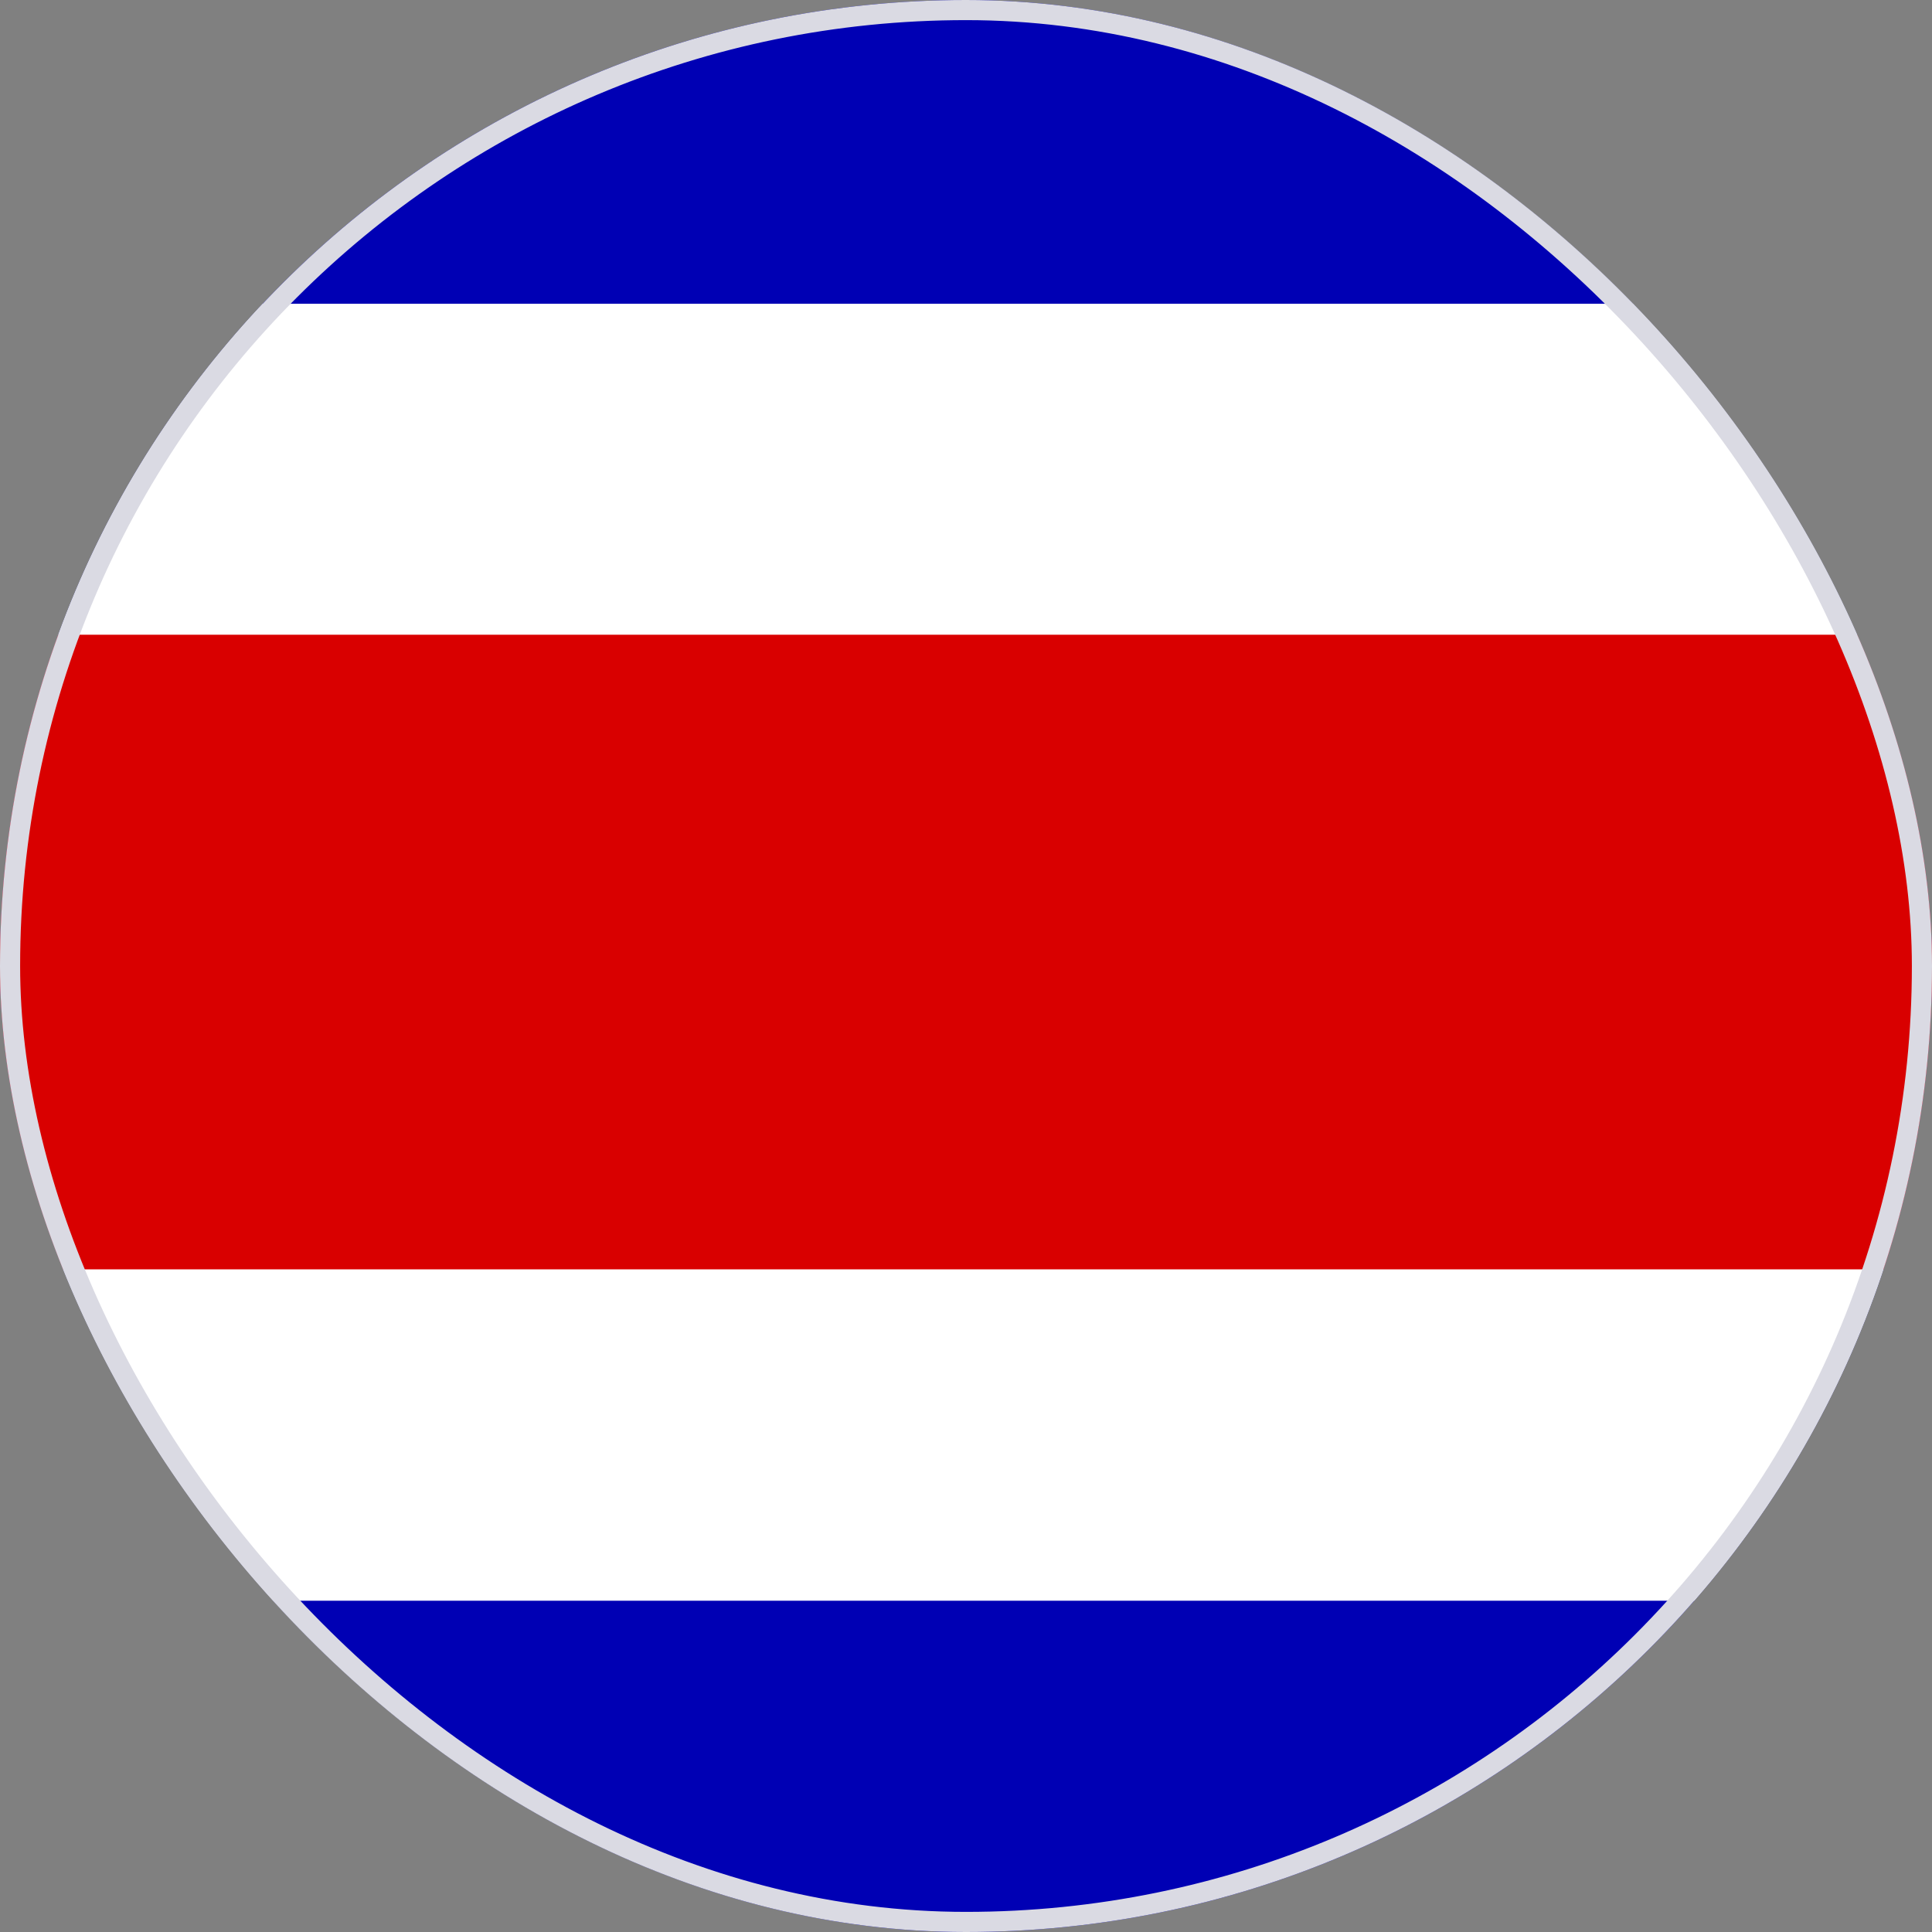
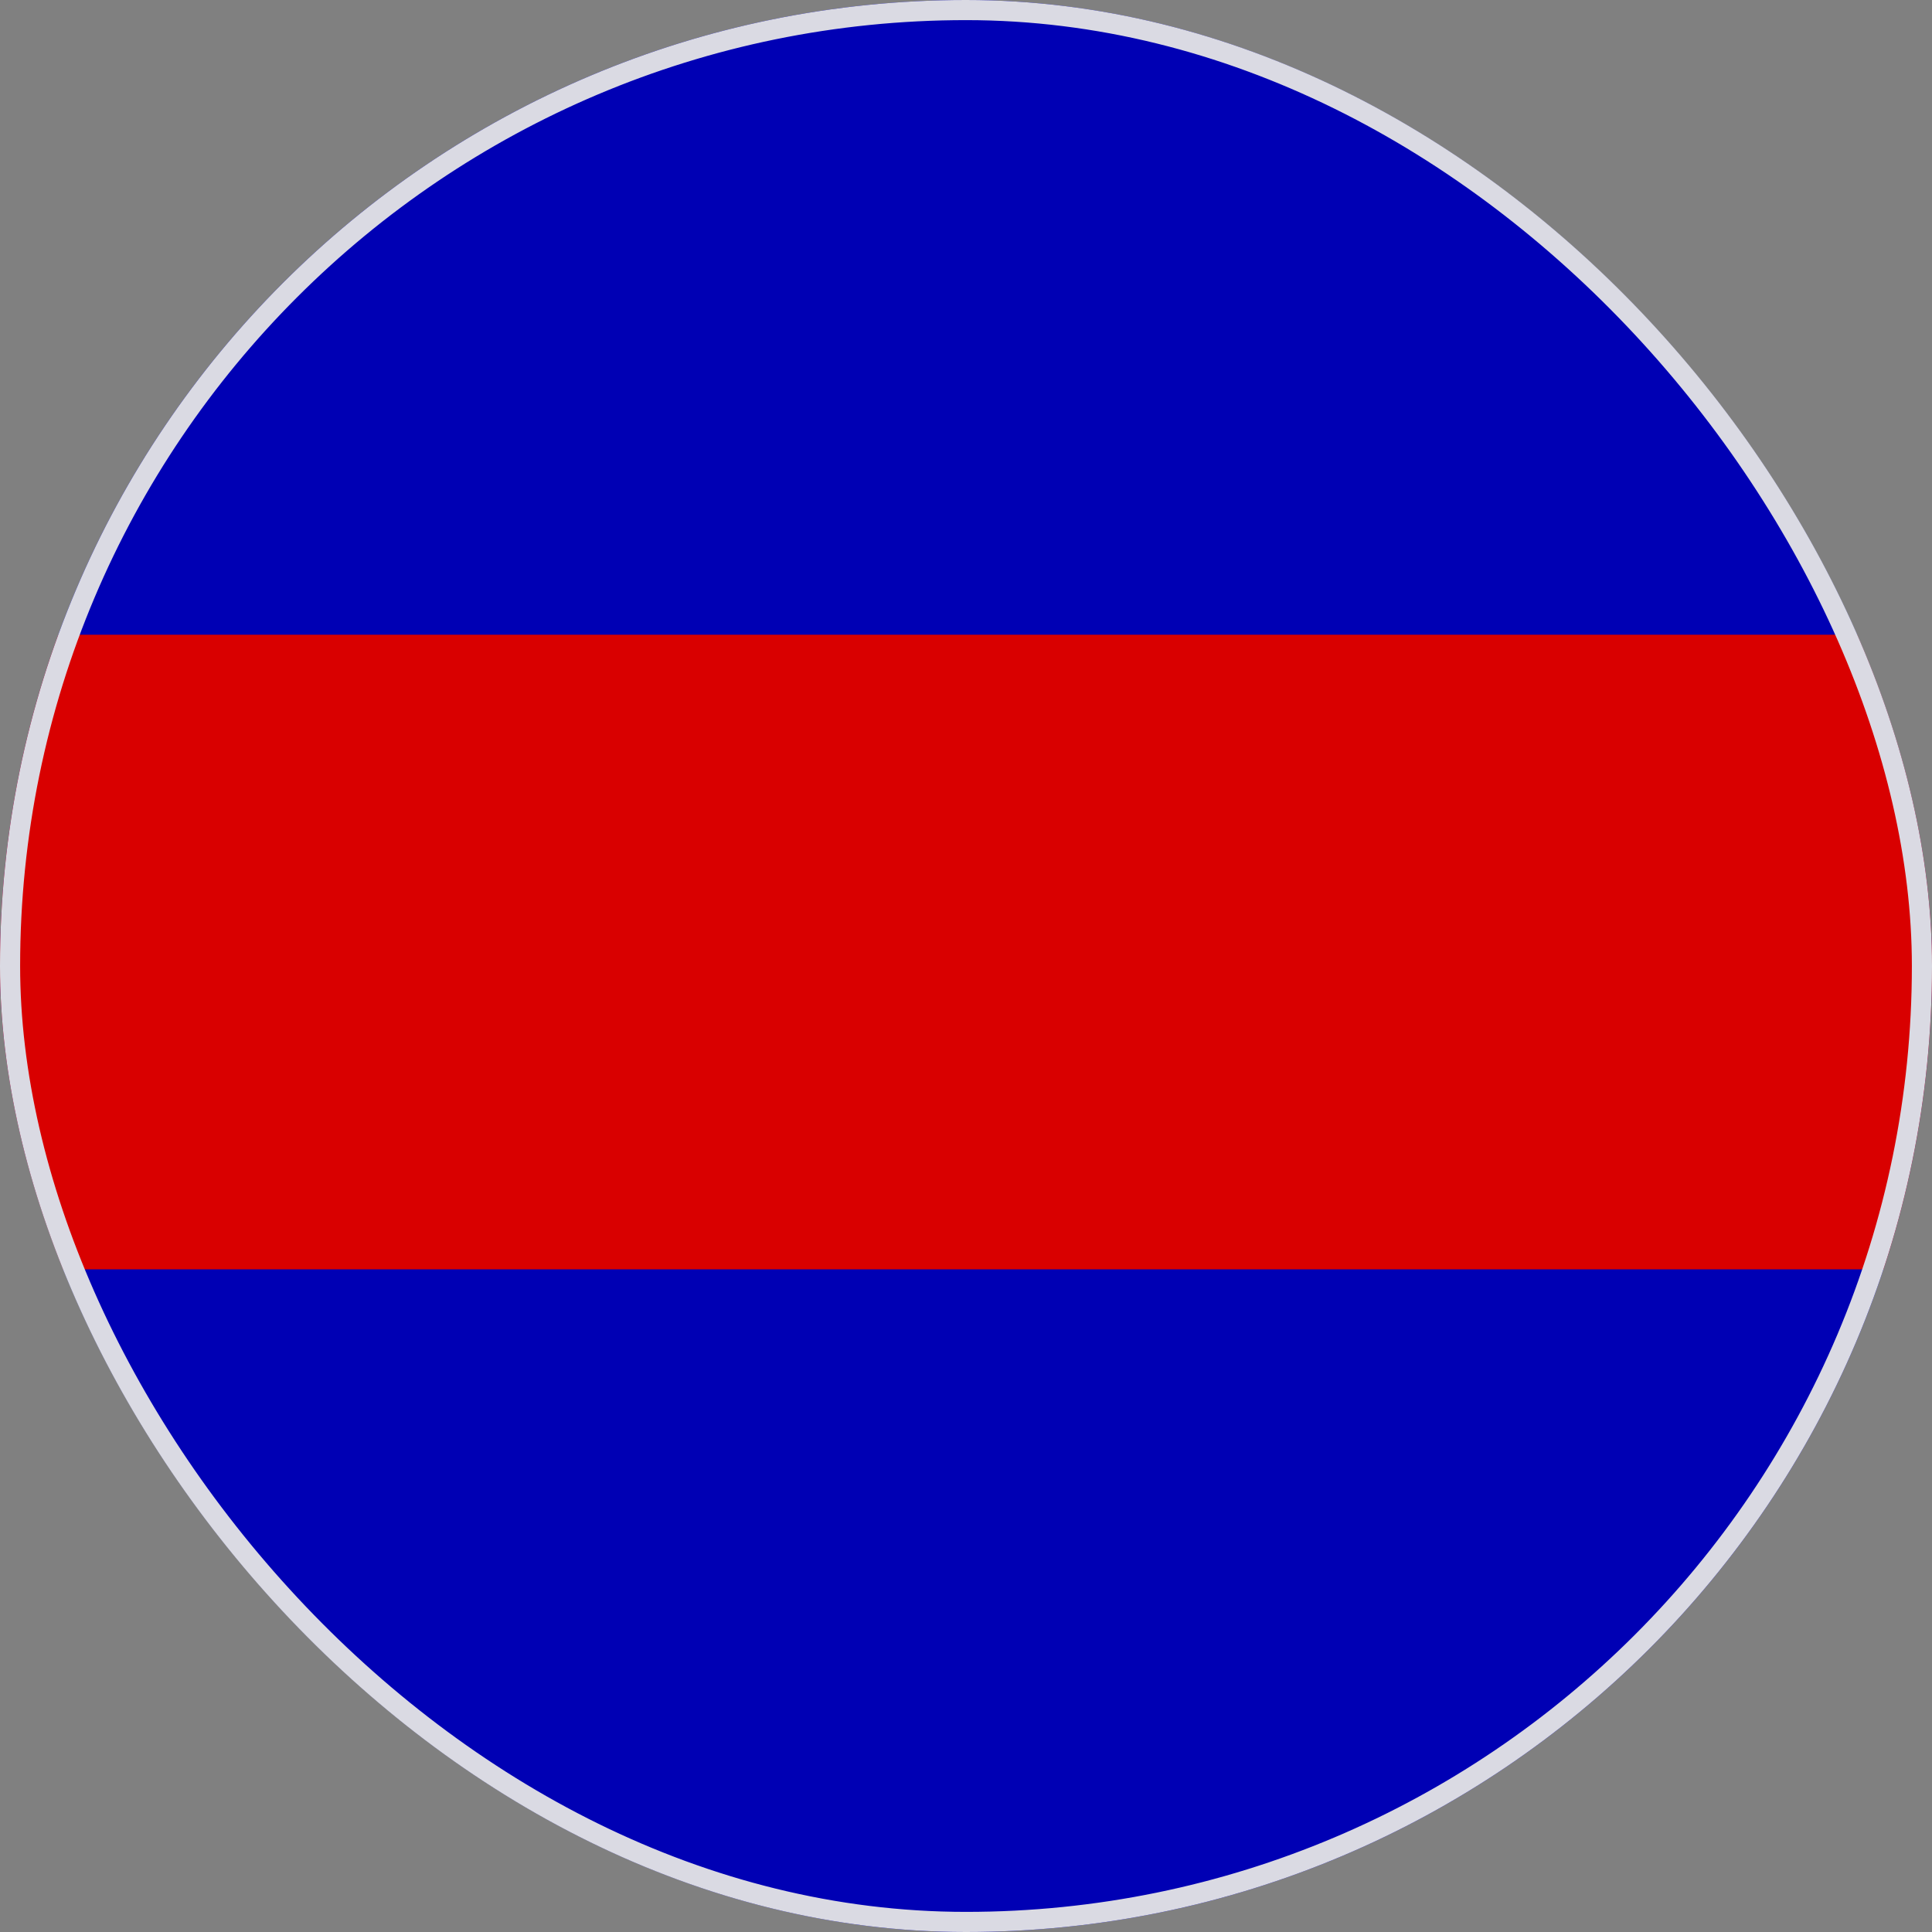
<svg xmlns="http://www.w3.org/2000/svg" width="48" height="48" viewBox="0 0 48 48" fill="none">
  <rect x="0" y="0" width="48" height="48" fill="#808080" stroke="none" />
  <g clip-path="url(#clip0_9656_23990)">
    <path fill-rule="evenodd" clip-rule="evenodd" d="M0 0H48V48H0V0Z" fill="#0000B4" />
-     <path fill-rule="evenodd" clip-rule="evenodd" d="M0 7.547H48V39.769H0V7.547Z" fill="white" />
    <path fill-rule="evenodd" clip-rule="evenodd" d="M0 15.769H48V31.537H0V15.769Z" fill="#D90000" />
  </g>
  <rect x="0.25" y="0.25" width="47.5" height="47.5" rx="23.75" stroke="#DADAE3" stroke-width="0.5" />
  <defs>
    <clipPath id="clip0_9656_23990">
      <rect width="48" height="48" rx="24" fill="white" />
    </clipPath>
  </defs>
</svg>